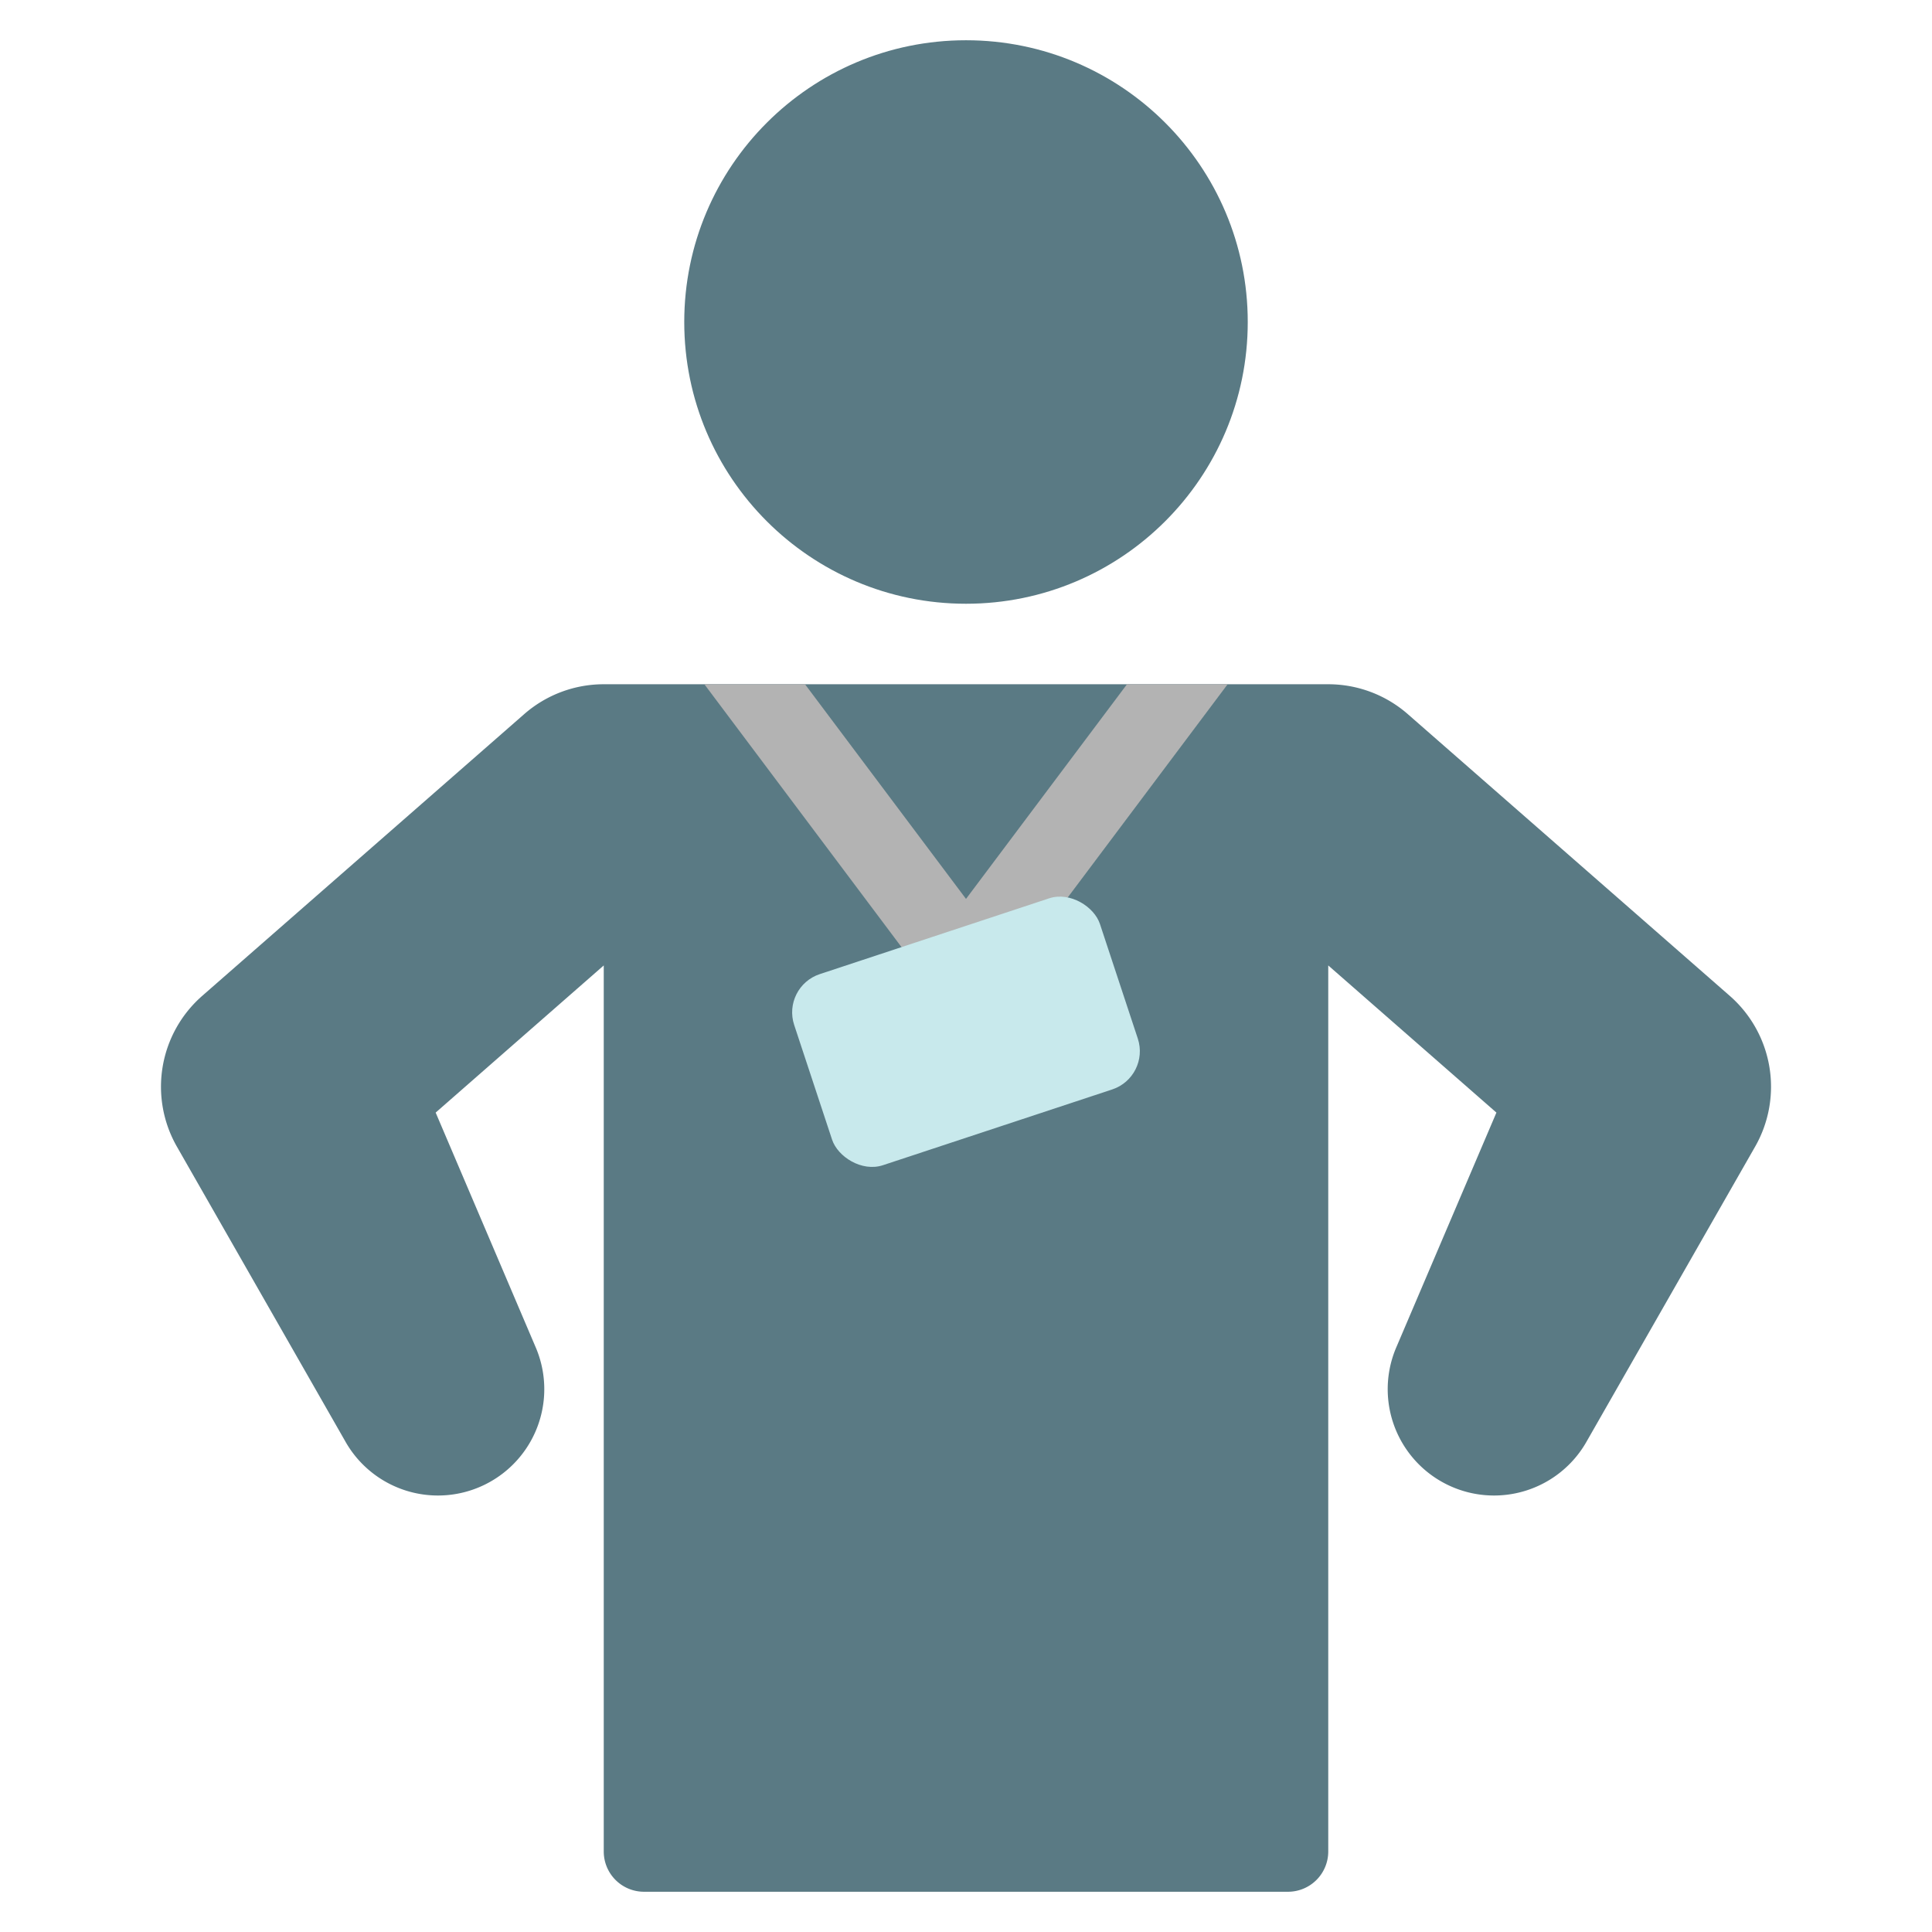
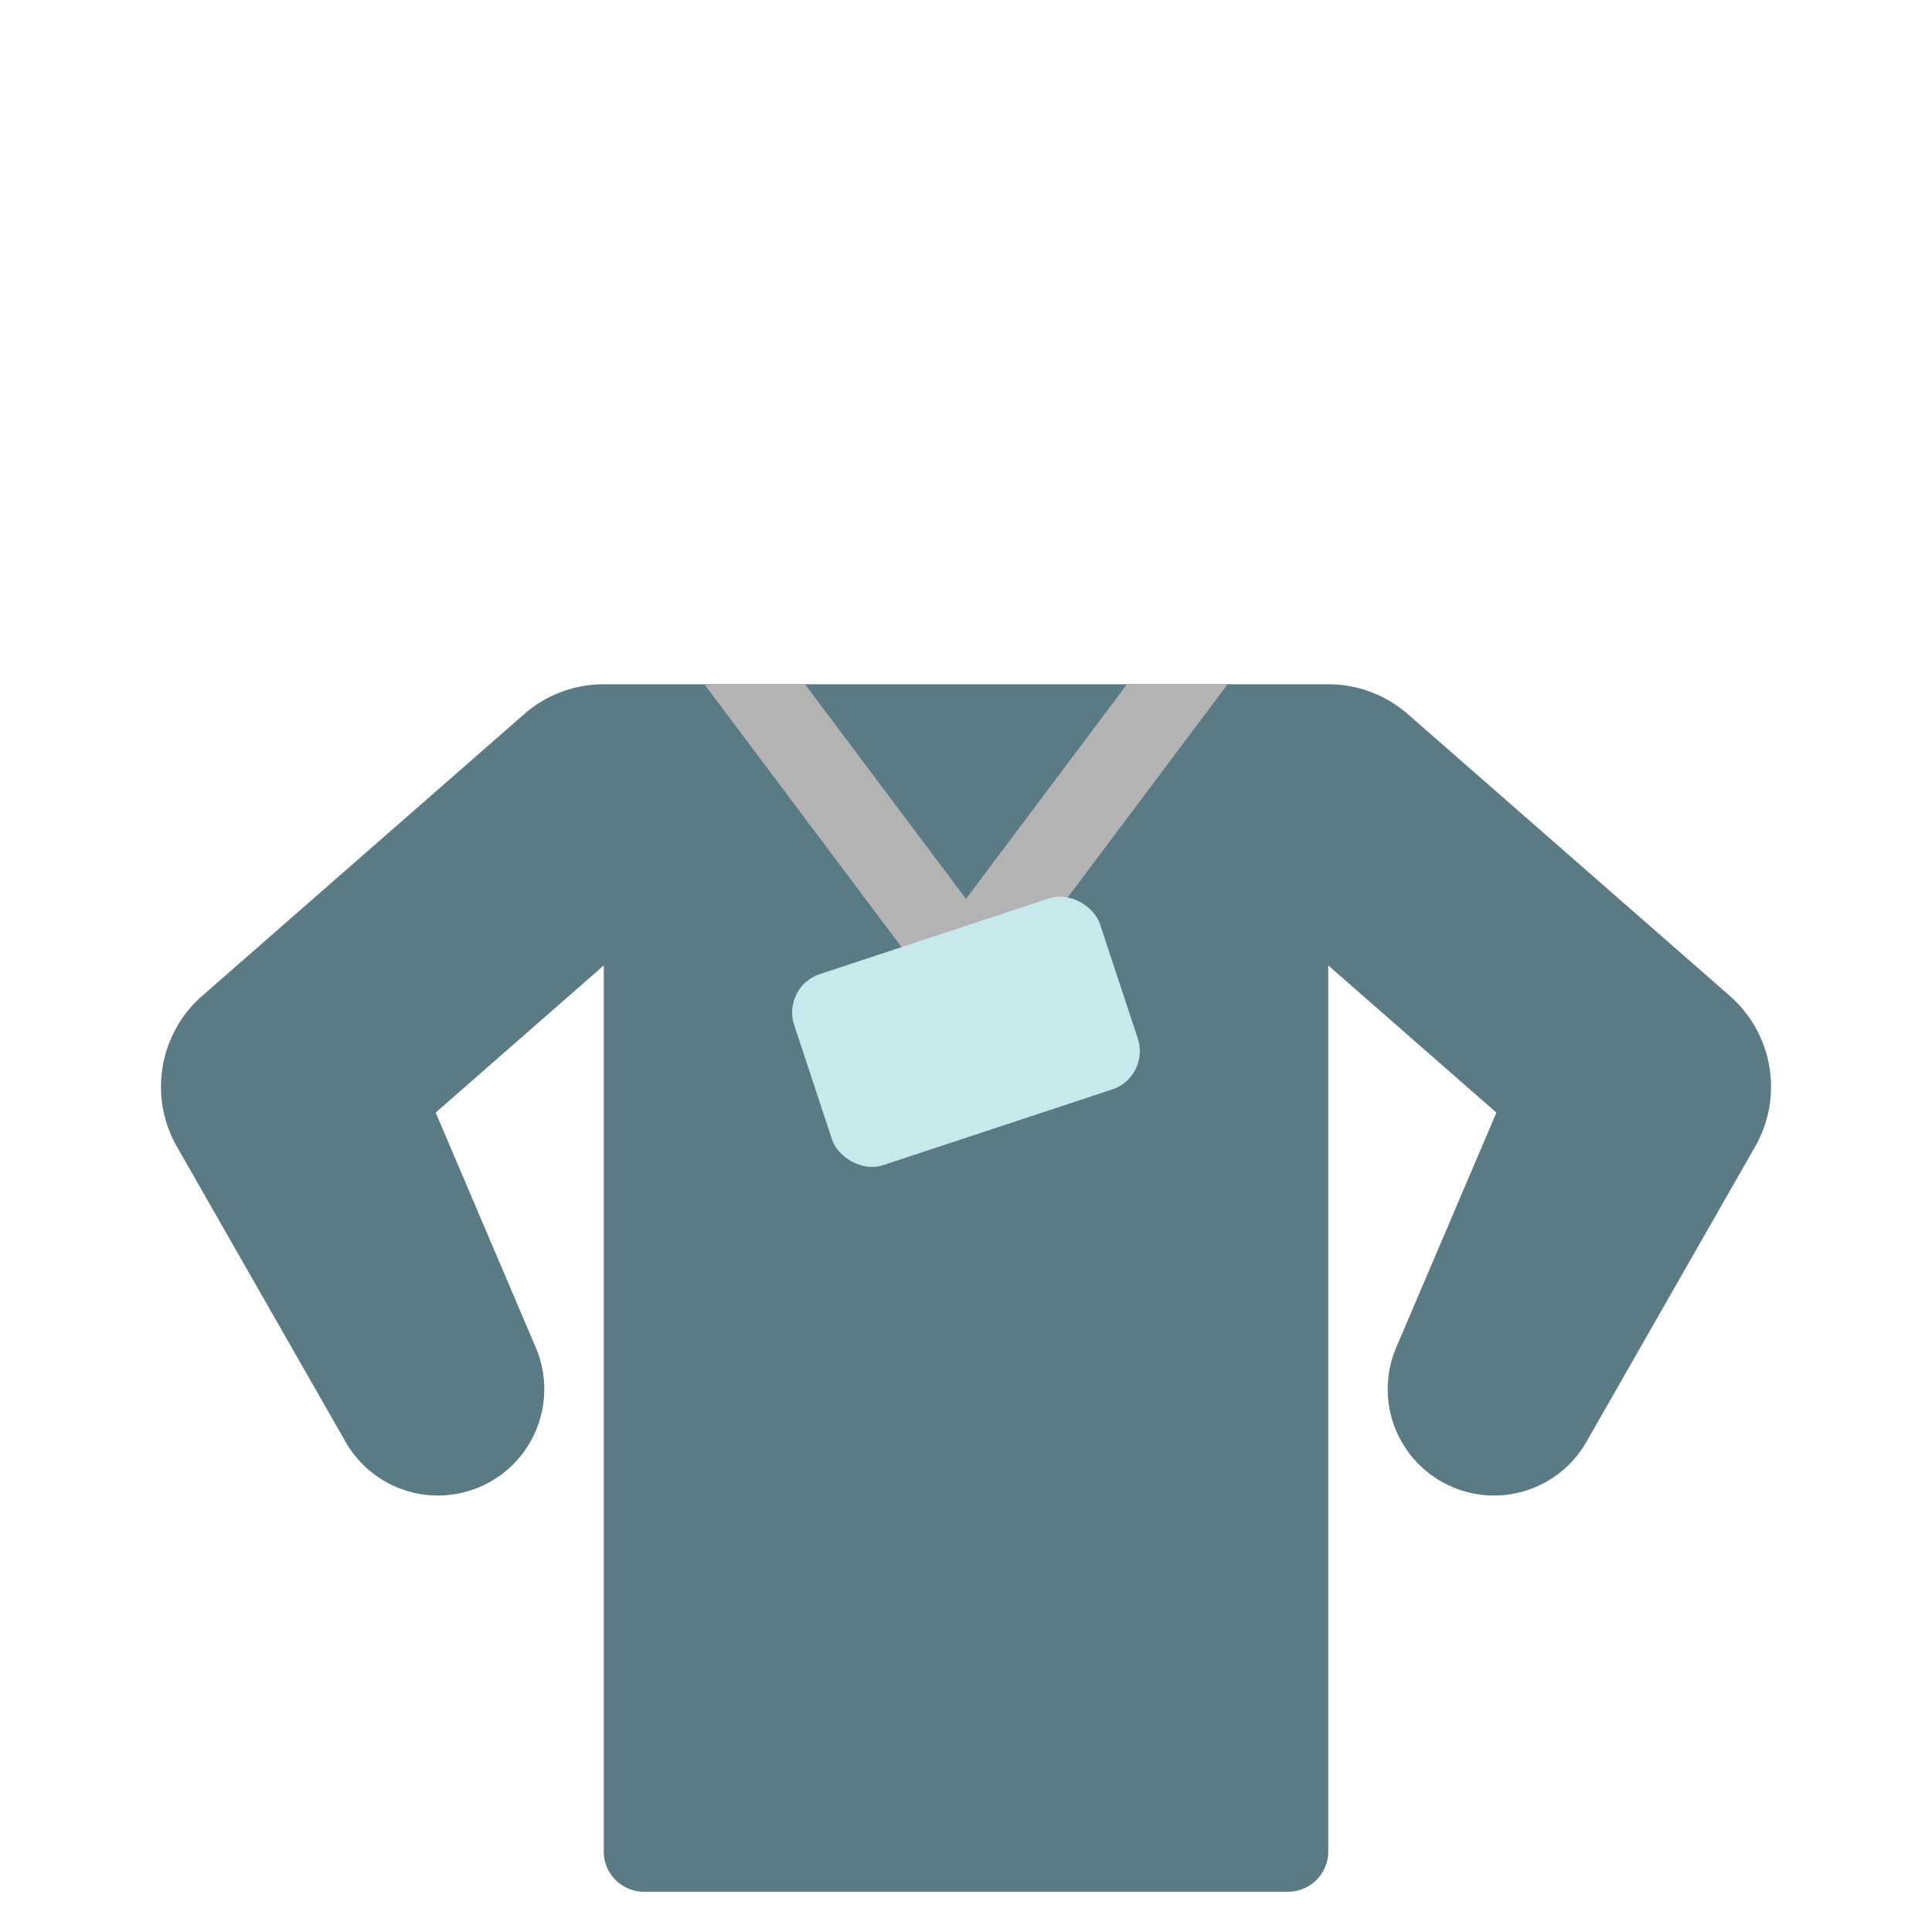
<svg xmlns="http://www.w3.org/2000/svg" viewBox="0 0 48 48">
  <title>personal trainer</title>
  <g class="nc-icon-wrapper">
-     <circle cx="24" cy="8" r="7" fill="#5a7a84" />
    <path d="M42.976,24.742l-8-7A3,3,0,0,0,33,17H15a3,3,0,0,0-1.976.742l-8,7a3,3,0,0,0-.629,3.746L8.573,35.8A2.642,2.642,0,0,0,13.3,33.452l-2.476-5.81L15,23.986V46a1,1,0,0,0,1,1H32a1,1,0,0,0,1-1V23.986l4.178,3.656L34.7,33.452A2.642,2.642,0,0,0,39.427,35.8l4.178-7.311A3,3,0,0,0,42.976,24.742Z" fill="#5a7a84" />
    <path d="M28,17l-4,5.333L20,17H17.5l5.7,7.6a1,1,0,0,0,1.6,0L30.5,17Z" fill="#b3b3b3" />
    <rect x="20" y="23.134" width="8" height="5" rx="1" ry="1" transform="translate(-6.831 8.825) rotate(-18.286)" fill="#c8e9ec" />
  </g>
</svg>